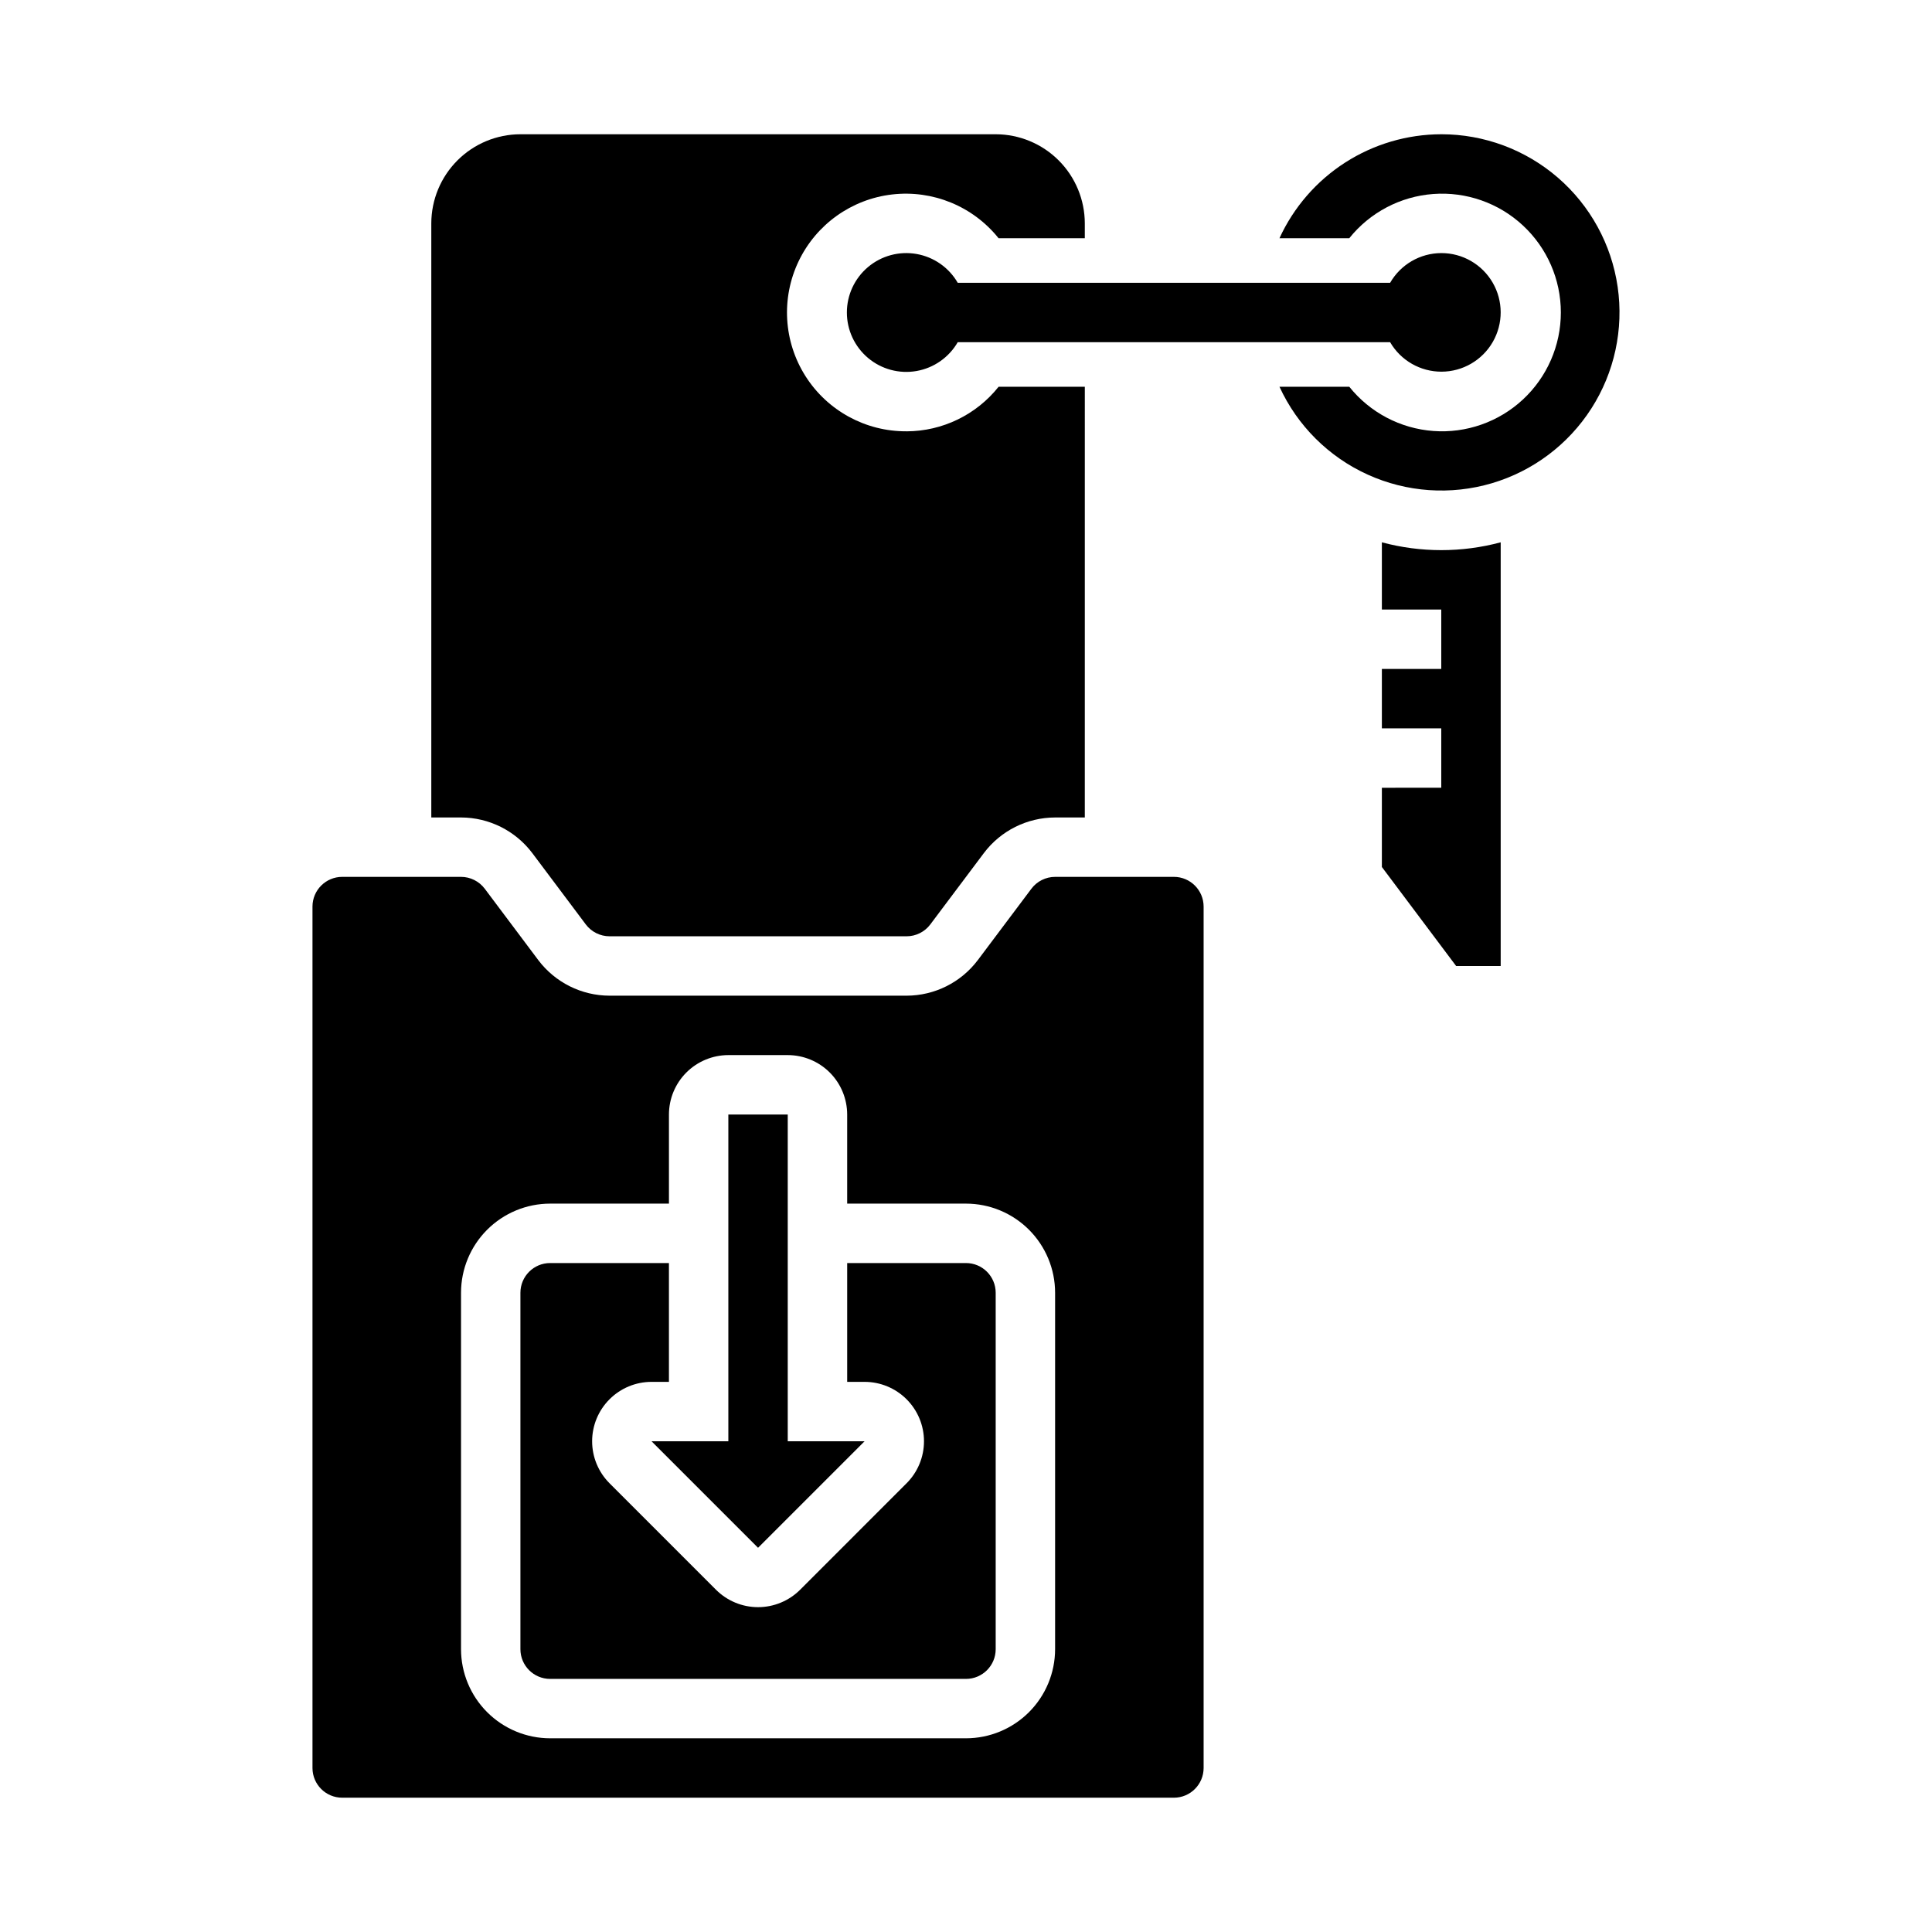
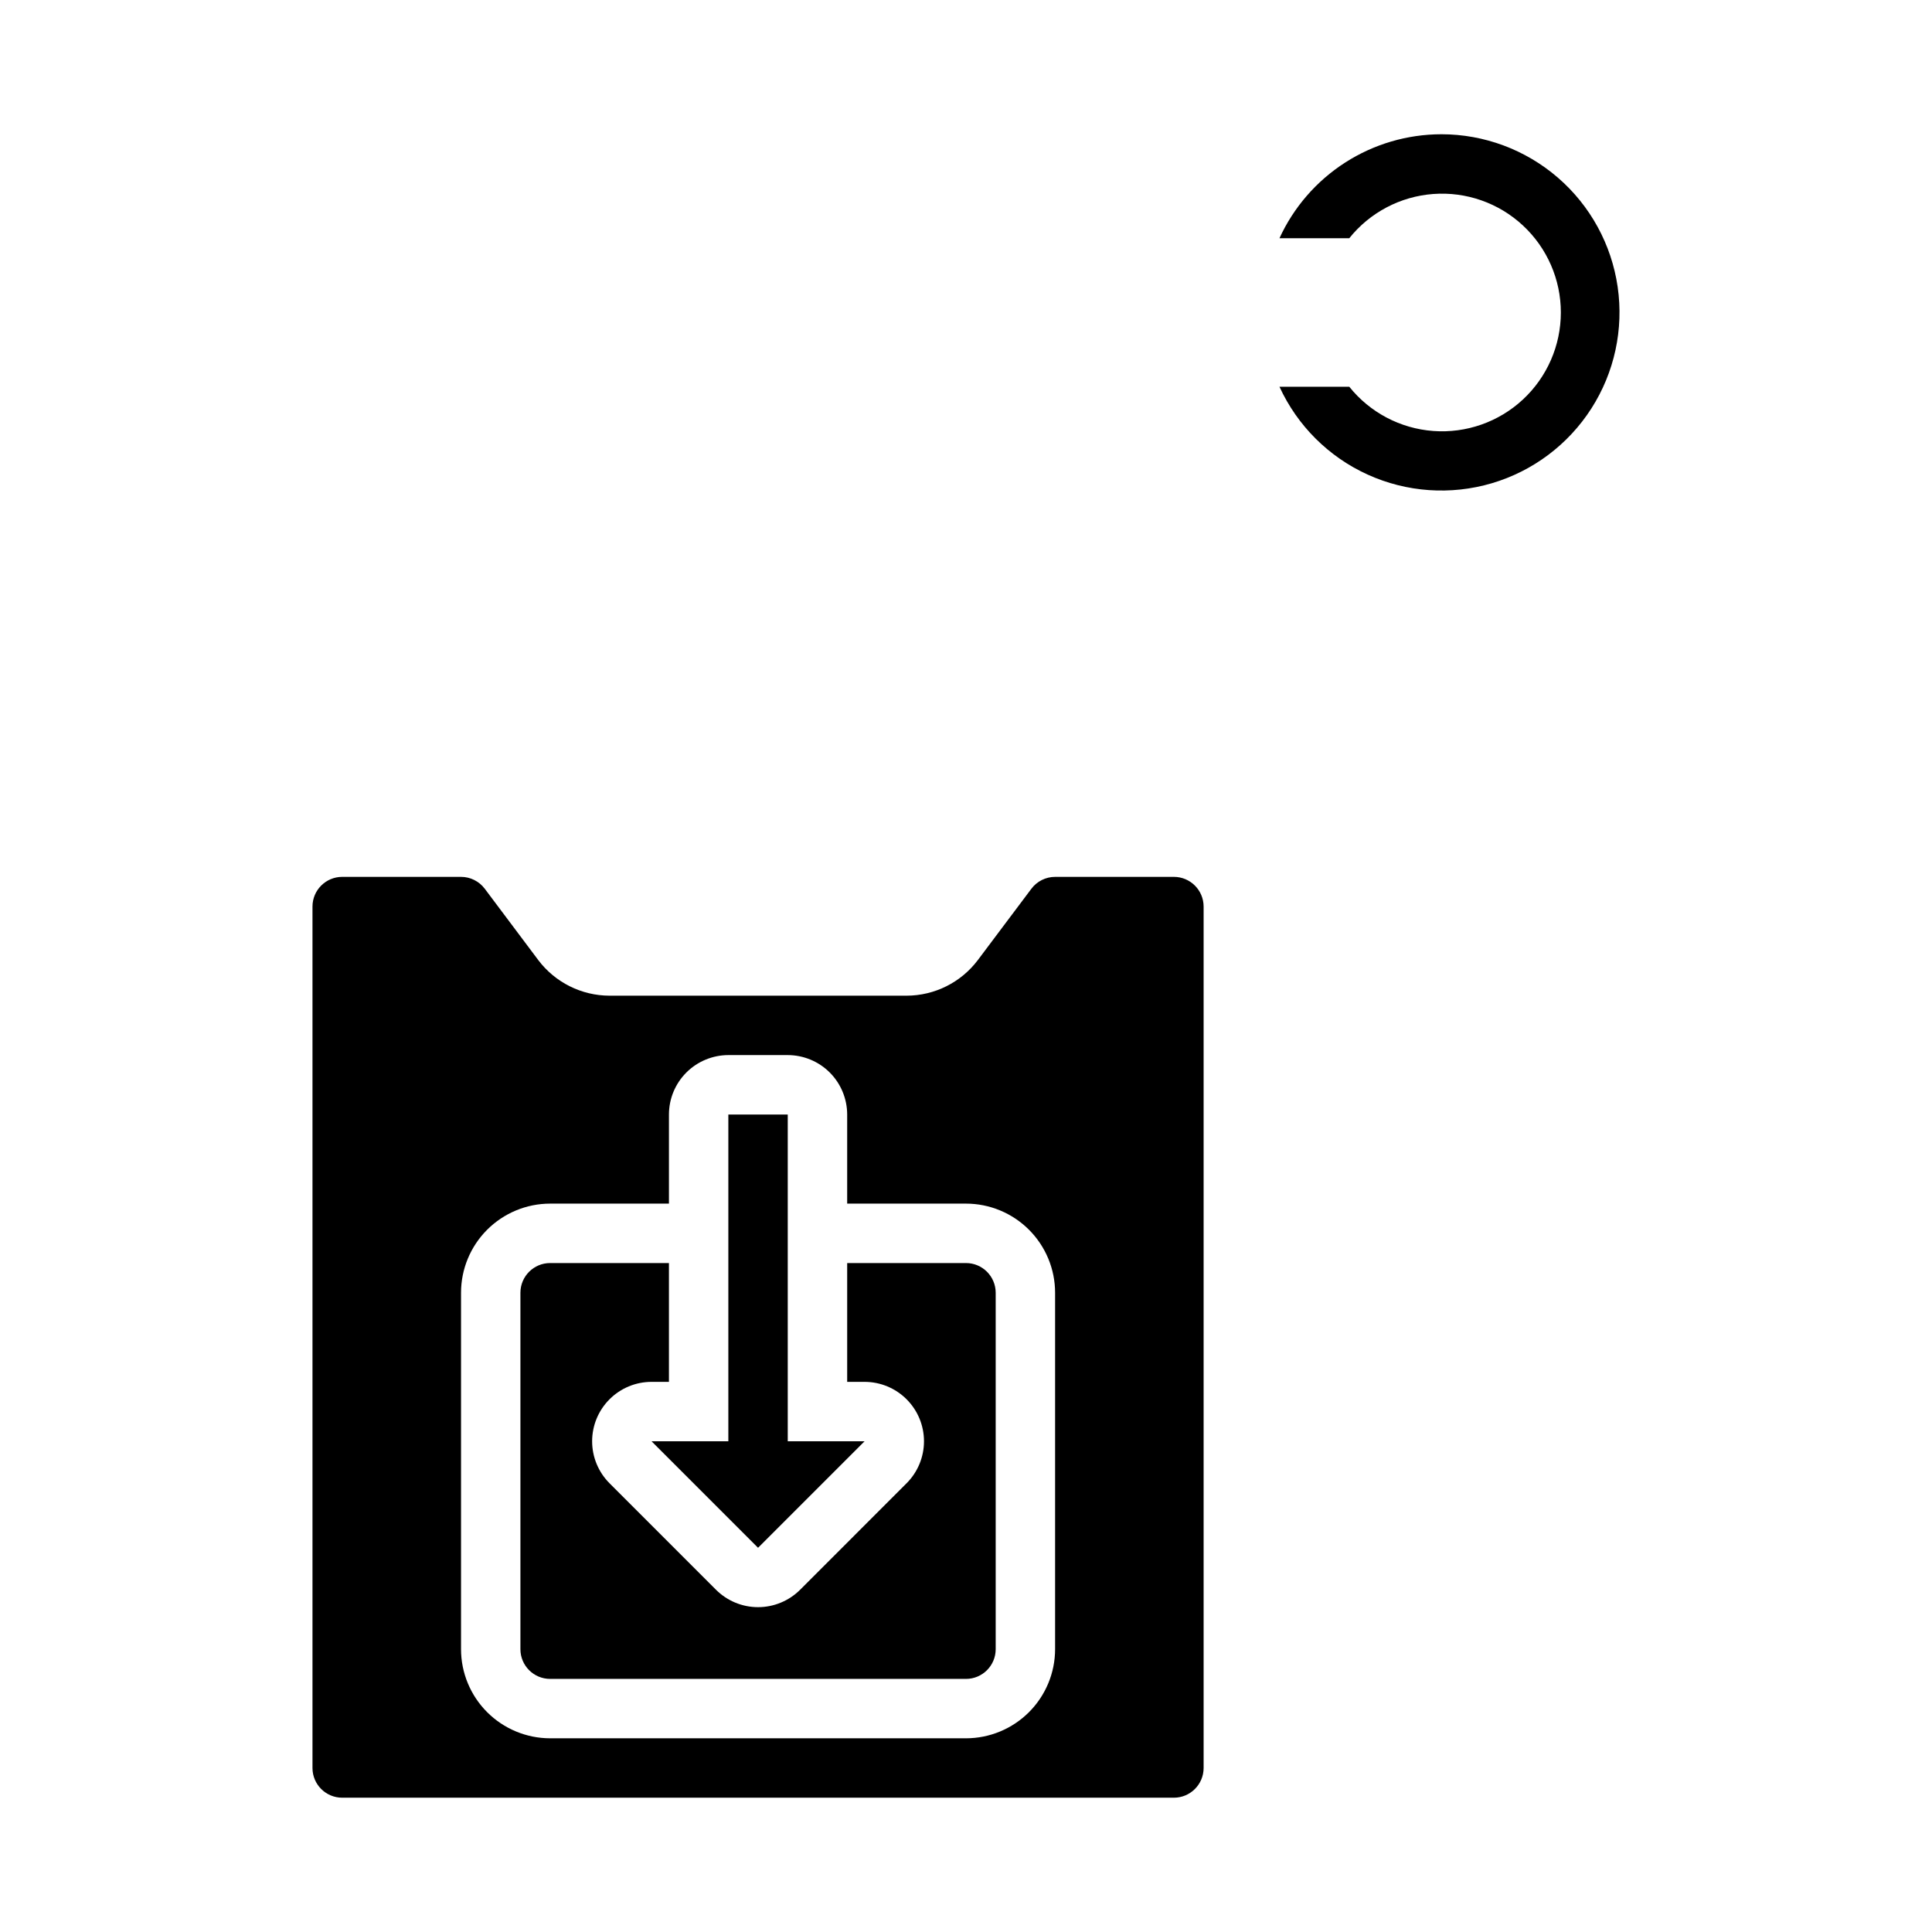
<svg xmlns="http://www.w3.org/2000/svg" fill="#000000" width="800px" height="800px" version="1.1" viewBox="144 144 512 512">
  <g>
    <path d="m455.1 376.38h-31.488c-2.473 0.004-4.801 1.168-6.285 3.144l-14.184 18.898c-4.469 5.934-11.461 9.43-18.891 9.445h-78.719c-7.434-0.016-14.426-3.512-18.898-9.449l-14.168-18.891c-1.488-1.98-3.82-3.144-6.293-3.148h-31.488c-4.348 0.004-7.871 3.527-7.875 7.871v228.29c0.004 4.348 3.527 7.867 7.875 7.871h220.41c4.348-0.004 7.867-3.523 7.875-7.871v-228.29c-0.008-4.344-3.527-7.867-7.875-7.871zm-31.488 204.67c-0.004 6.262-2.496 12.266-6.922 16.691-4.43 4.43-10.43 6.918-16.691 6.926h-110.21c-6.262-0.008-12.262-2.496-16.691-6.926-4.426-4.426-6.918-10.43-6.922-16.691v-94.465c0.004-6.262 2.496-12.262 6.922-16.691 4.43-4.426 10.43-6.918 16.691-6.922h31.488v-23.617c0.004-4.176 1.664-8.176 4.617-11.129 2.953-2.949 6.953-4.609 11.129-4.617h15.742c4.176 0.008 8.176 1.668 11.129 4.617 2.949 2.953 4.609 6.953 4.617 11.129v23.617h31.488c6.262 0.004 12.262 2.496 16.691 6.922 4.426 4.43 6.918 10.43 6.922 16.691z" />
    <path d="m344.89 554.18 28.23-28.23h-20.359v-86.59h-15.742v86.59h-20.359z" />
    <path d="m400 478.72h-31.488v31.488h4.613-0.004c4.176 0 8.18 1.66 11.133 4.613 2.953 2.949 4.613 6.953 4.613 11.129s-1.66 8.18-4.613 11.133l-28.227 28.23c-2.957 2.945-6.961 4.602-11.133 4.602-4.176 0-8.176-1.656-11.133-4.602l-28.227-28.23c-2.953-2.953-4.613-6.957-4.613-11.133s1.66-8.18 4.613-11.129c2.953-2.953 6.957-4.613 11.129-4.613h4.613v-31.488h-31.488c-4.344 0.004-7.867 3.527-7.871 7.871v94.465c0.004 4.348 3.527 7.867 7.871 7.871h110.21c4.344-0.004 7.867-3.523 7.871-7.871v-94.465c-0.004-4.344-3.527-7.867-7.871-7.871z" />
-     <path d="m384.25 258.3c-10.84 0.07-20.957-5.445-26.773-14.594-5.816-9.152-6.516-20.648-1.852-30.438 4.664-9.789 14.035-16.488 24.805-17.734 10.773-1.246 21.426 3.133 28.203 11.598h22.852v-3.934c-0.008-6.262-2.5-12.266-6.926-16.691-4.43-4.43-10.43-6.918-16.691-6.926h-125.95c-6.262 0.008-12.266 2.496-16.691 6.926-4.426 4.426-6.918 10.43-6.926 16.691v157.44h7.875c7.43 0.016 14.422 3.516 18.895 9.449l14.168 18.891c1.488 1.98 3.82 3.144 6.297 3.148h78.719c2.473 0 4.801-1.164 6.289-3.144l14.184-18.898c4.469-5.934 11.461-9.43 18.887-9.445h7.871l0.004-114.14h-22.852c-5.914 7.434-14.883 11.777-24.383 11.809z" />
    <path d="m525.95 179.58c-9.031 0.012-17.871 2.617-25.473 7.5-7.598 4.883-13.641 11.84-17.406 20.051h18.5c5.469-6.832 13.539-11.078 22.266-11.723 8.73-0.645 17.336 2.375 23.746 8.336 6.414 5.957 10.059 14.316 10.059 23.066 0 8.754-3.644 17.113-10.059 23.07-6.41 5.957-15.016 8.977-23.746 8.336-8.727-0.645-16.797-4.891-22.266-11.727h-18.5c4.738 10.32 13.031 18.582 23.367 23.281 10.336 4.695 22.02 5.512 32.906 2.297 10.887-3.215 20.25-10.246 26.379-19.805 6.125-9.559 8.602-21.004 6.973-32.238-1.625-11.234-7.246-21.508-15.832-28.938-8.586-7.426-19.559-11.512-30.914-11.508z" />
-     <path d="m510.21 287.72v17.816h15.742v15.742h-15.742v15.742h15.742v15.742l-15.742 0.004v20.992l19.68 26.242h11.809v-112.28c-10.316 2.762-21.176 2.762-31.488 0z" />
-     <path d="m525.95 211.07c-5.598 0.02-10.762 3.019-13.551 7.871h-114.59c-2.328-4.031-6.316-6.824-10.902-7.633-4.582-0.809-9.289 0.453-12.852 3.445-3.566 2.992-5.625 7.406-5.625 12.059 0 4.656 2.059 9.07 5.625 12.062 3.562 2.992 8.27 4.254 12.852 3.445 4.586-0.809 8.574-3.606 10.902-7.633h114.59c2.82 4.852 8.016 7.828 13.629 7.812 5.609-0.016 10.789-3.027 13.582-7.894 2.793-4.867 2.781-10.855-0.039-15.707-2.816-4.856-8.008-7.84-13.621-7.828z" />
  </g>
</svg>